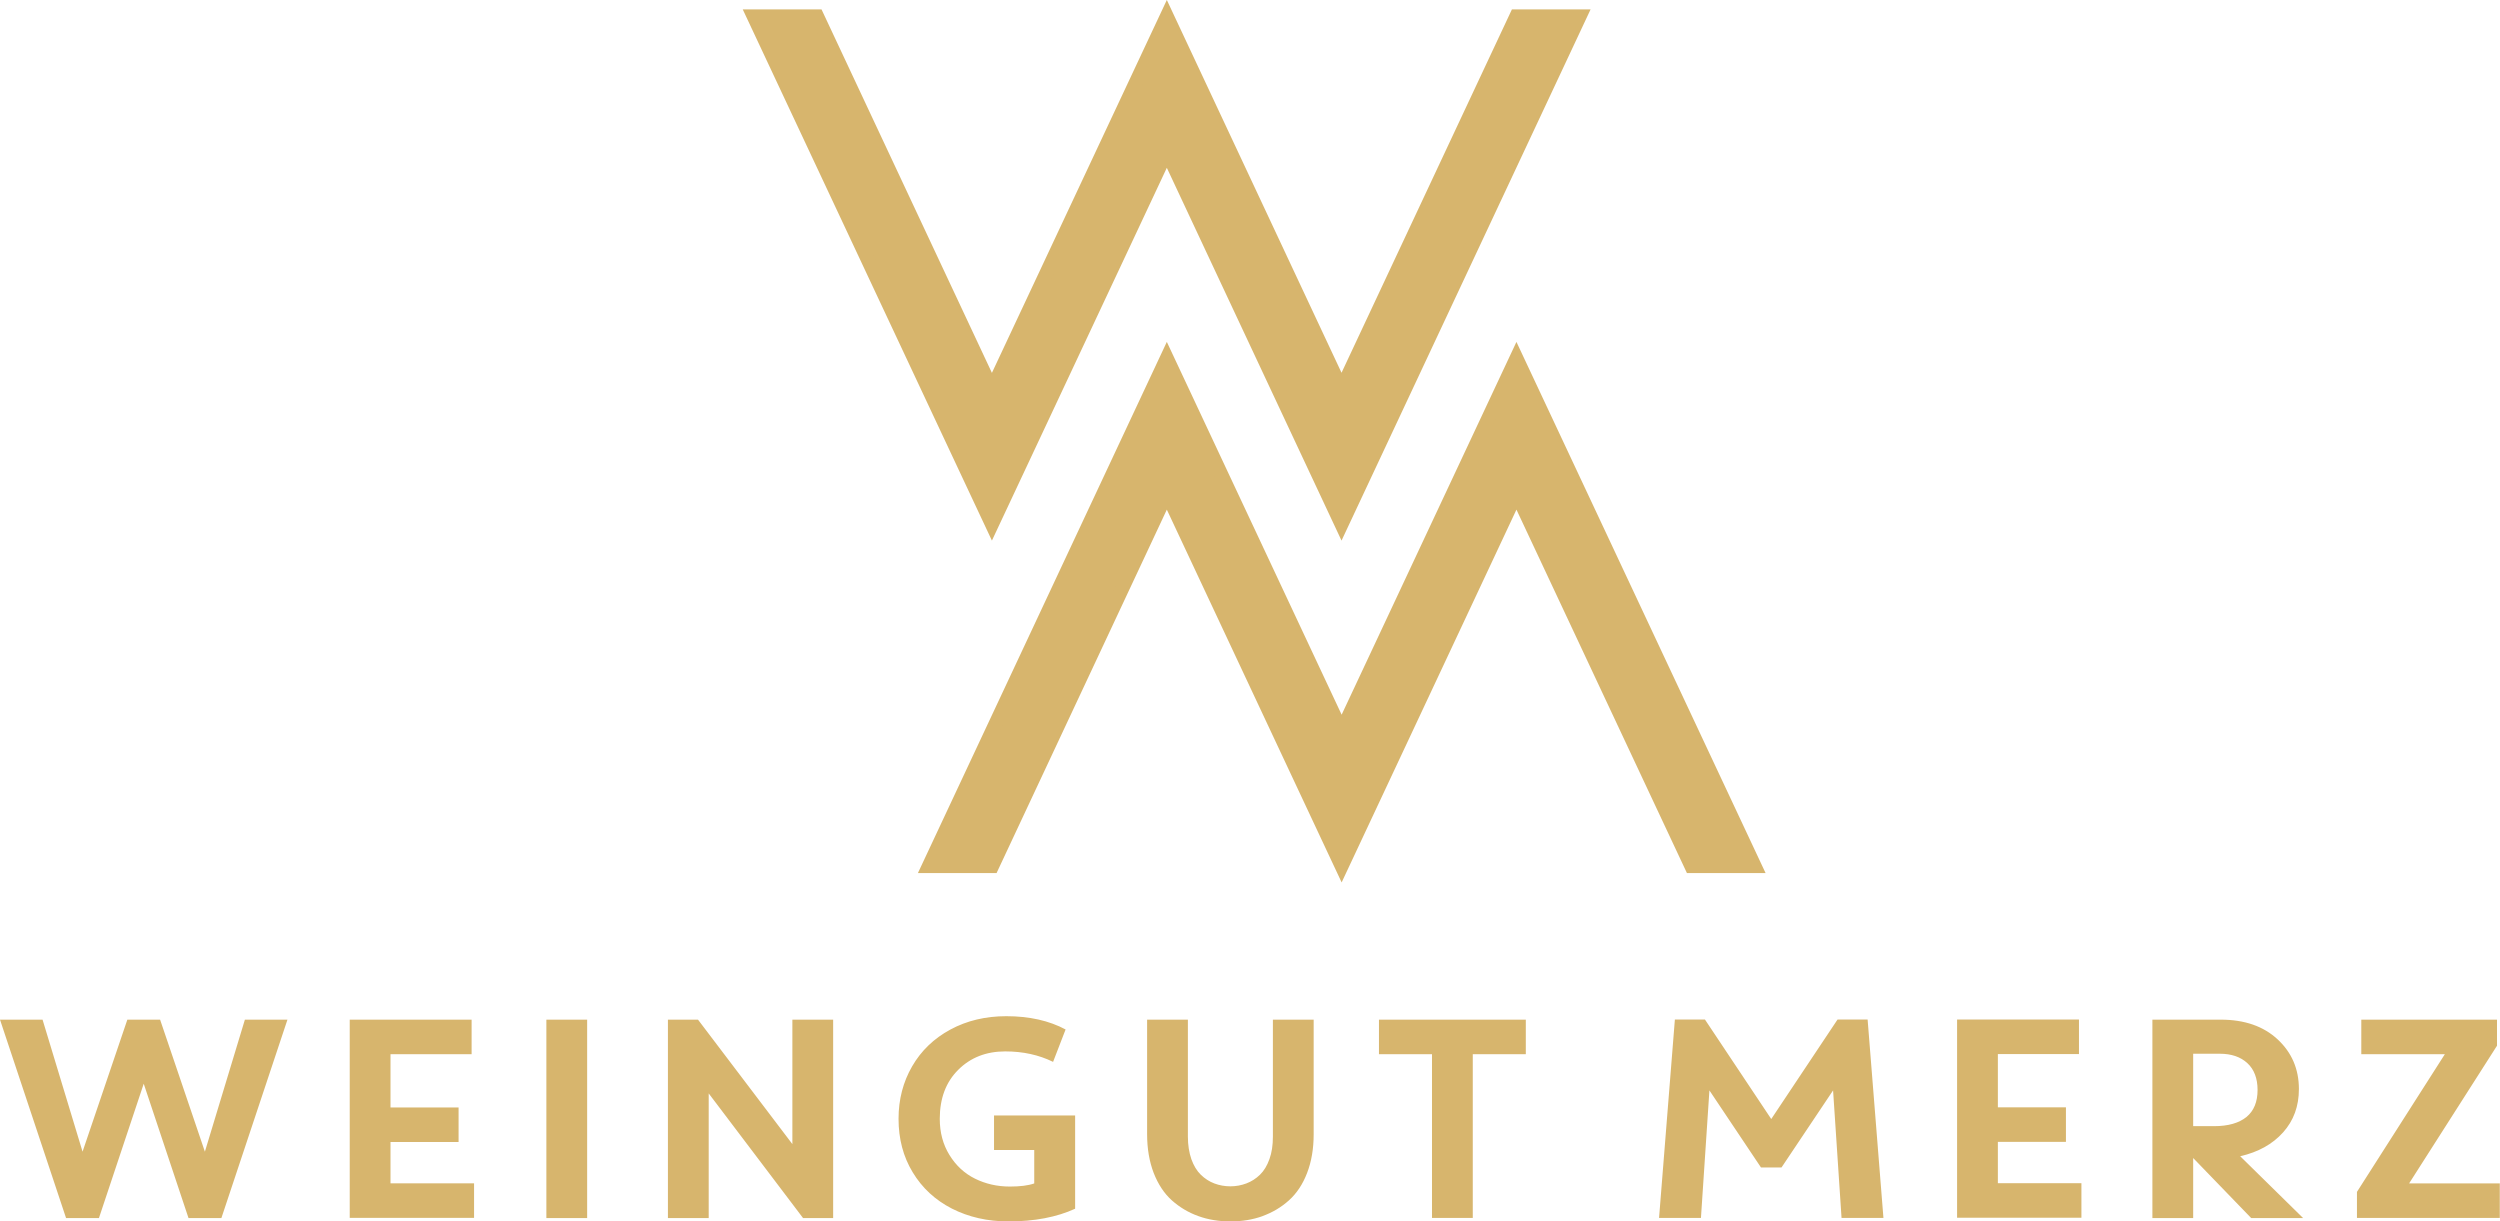
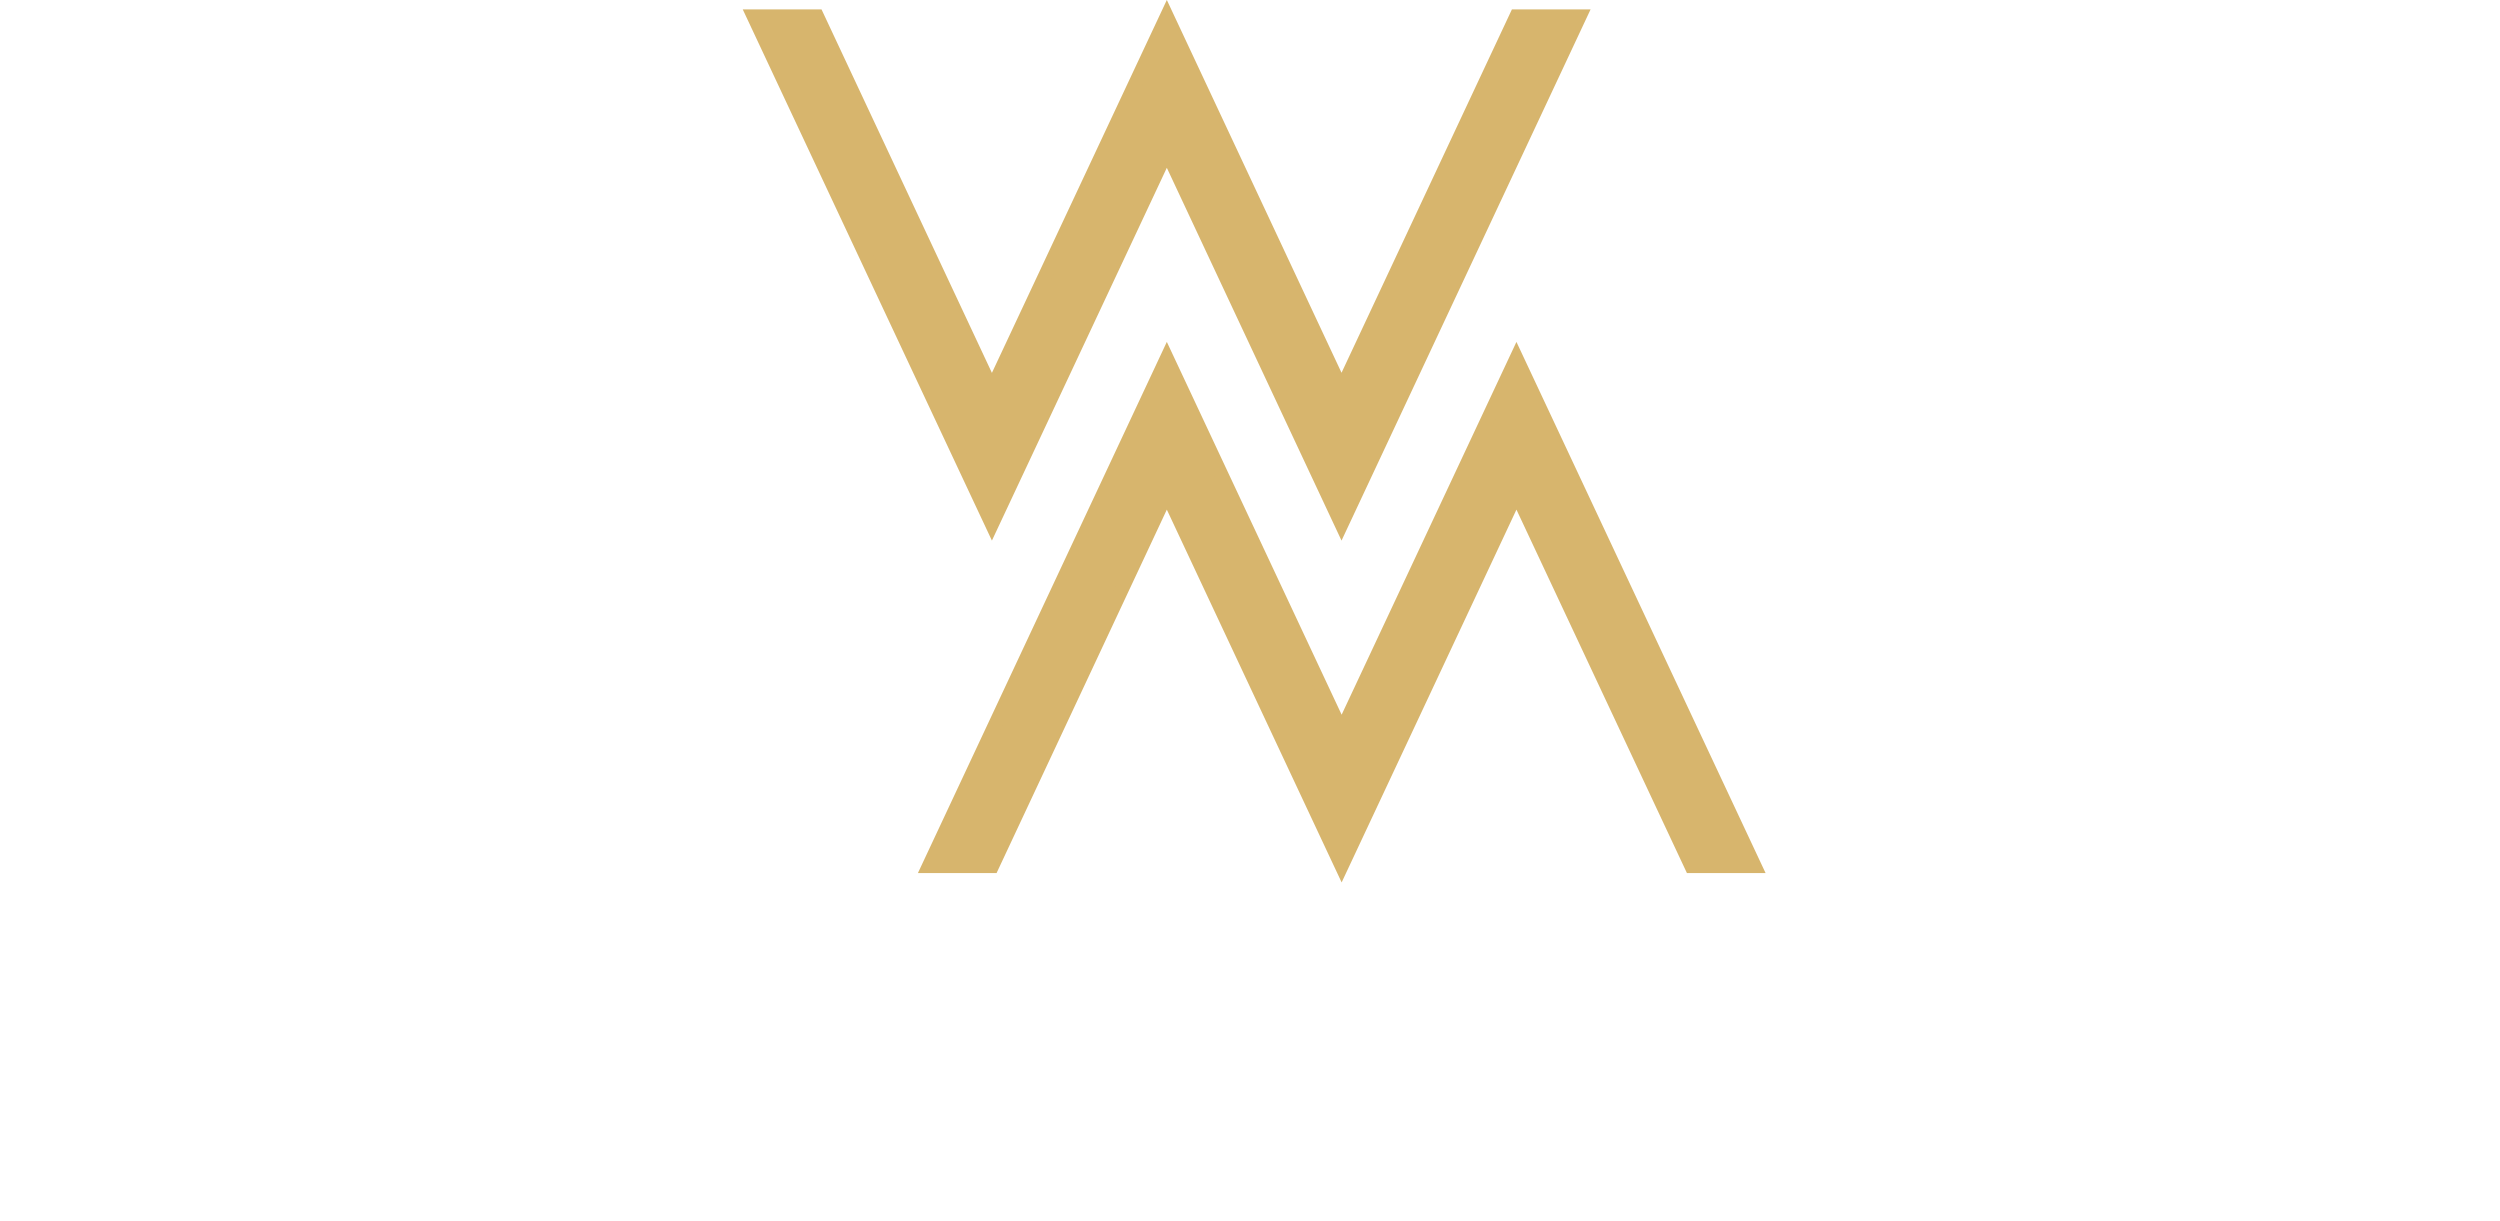
<svg xmlns="http://www.w3.org/2000/svg" xml:space="preserve" width="100%" height="100%" style="shape-rendering:geometricPrecision; text-rendering:geometricPrecision; image-rendering:optimizeQuality; fill-rule:evenodd; clip-rule:evenodd" viewBox="0 0 22.439 10.963">
  <defs>
    <style type="text/css">
   
    .str0 {stroke:#D7B56D;stroke-width:0.125}
    .fil0 {fill:#D7B56D;fill-rule:nonzero}
   
  </style>
  </defs>
  <g id="Ebene_x0020_1">
-     <path class="fil0" d="M1.437 9.152l0.402 1.185 0.359 -1.185 0.382 0 -0.593 1.781 -0.295 0 -0.402 -1.206 -0.402 1.206 -0.295 0 -0.593 -1.781 0.382 0 0.359 1.185 0.402 -1.185 0.295 0zm1.702 1.781l0 -1.781 1.094 0 0 0.31 -0.728 0 0 0.478 0.611 0 0 0.31 -0.611 0 0 0.371 0.75 0 0 0.31 -1.117 0zm1.765 -1.781l0.366 0 0 1.781 -0.366 0 0 -1.781zm1.091 1.781l0 -1.781 0.27 0 0.847 1.117 0 -1.117 0.366 0 0 1.781 -0.27 0 -0.847 -1.119 0 1.119 -0.366 0zm3.569 -1.692l-0.112 0.29c-0.128,-0.063 -0.271,-0.094 -0.43,-0.094 -0.17,0 -0.311,0.055 -0.421,0.165 -0.111,0.11 -0.166,0.257 -0.166,0.44 0,0.123 0.029,0.231 0.087,0.325 0.058,0.094 0.134,0.165 0.229,0.212 0.095,0.047 0.199,0.071 0.313,0.071 0.092,0 0.165,-0.009 0.219,-0.028l0 -0.3 -0.361 0 0 -0.31 0.728 0 0 0.837c-0.166,0.076 -0.365,0.114 -0.598,0.114 -0.189,0 -0.358,-0.039 -0.508,-0.115 -0.15,-0.077 -0.267,-0.185 -0.352,-0.326 -0.085,-0.14 -0.127,-0.3 -0.127,-0.48 0,-0.174 0.041,-0.331 0.122,-0.471 0.081,-0.14 0.195,-0.25 0.343,-0.33 0.148,-0.08 0.315,-0.12 0.502,-0.12 0.207,0 0.385,0.04 0.534,0.12zm1.77 1.674c-0.089,0.032 -0.185,0.048 -0.29,0.048 -0.104,0 -0.201,-0.016 -0.289,-0.048 -0.089,-0.032 -0.167,-0.079 -0.237,-0.141 -0.069,-0.062 -0.123,-0.144 -0.163,-0.246 -0.039,-0.102 -0.059,-0.218 -0.059,-0.348l0 -1.028 0.366 0 0 1.051c0,0.075 0.011,0.142 0.031,0.201 0.021,0.058 0.049,0.105 0.085,0.14 0.036,0.035 0.076,0.061 0.121,0.078 0.045,0.017 0.093,0.026 0.144,0.026 0.051,0 0.099,-0.009 0.144,-0.026 0.045,-0.017 0.086,-0.043 0.122,-0.078 0.036,-0.035 0.064,-0.081 0.085,-0.14 0.021,-0.058 0.031,-0.125 0.031,-0.201l0 -1.051 0.366 0 0 1.028c0,0.131 -0.02,0.247 -0.059,0.348 -0.039,0.102 -0.094,0.184 -0.163,0.246 -0.069,0.062 -0.148,0.109 -0.237,0.141zm1.519 0.017l0 -1.47 -0.476 0 0 -0.31 1.318 0 0 0.31 -0.476 0 0 1.47 -0.366 0zm3.136 -0.453l-0.183 0 -0.463 -0.692 -0.076 1.145 -0.376 0 0.142 -1.781 0.27 0 0.595 0.893 0.595 -0.893 0.27 0 0.142 1.781 -0.376 0 -0.076 -1.145 -0.463 0.692zm1.577 0.453l0 -1.781 1.094 0 0 0.31 -0.728 0 0 0.478 0.611 0 0 0.31 -0.611 0 0 0.371 0.75 0 0 0.31 -1.117 0zm3.068 -1.157c0,0.154 -0.047,0.283 -0.142,0.389 -0.095,0.106 -0.223,0.177 -0.385,0.214l0.565 0.555 -0.466 0 -0.521 -0.539 0 0.539 -0.366 0 0 -1.781 0.613 0c0.214,0 0.384,0.059 0.511,0.177 0.127,0.118 0.191,0.267 0.191,0.446zm-0.949 -0.318l0 0.651 0.188 0c0.126,0 0.223,-0.028 0.29,-0.082 0.067,-0.055 0.1,-0.136 0.1,-0.243 0,-0.104 -0.031,-0.185 -0.092,-0.241 -0.061,-0.056 -0.143,-0.084 -0.247,-0.084l-0.239 0zm1.47 1.241l0.789 -1.236 -0.75 0 0 -0.31 1.218 0 0 0.234 -0.789 1.236 0.814 0 0 0.31 -1.282 0 0 -0.234z" />
    <polygon class="fil0 str0" points="8.905,7.774 10.473,4.427 12.042,7.773 13.611,4.427 15.181,7.774 15.749,7.774 13.611,3.216 12.042,6.562 10.473,3.216 8.337,7.774 " />
    <polygon class="fil0 str0" points="13.61,0.147 12.041,3.493 10.473,0.147 8.903,3.494 7.334,0.147 6.765,0.147 8.903,4.705 10.473,1.359 12.041,4.705 14.178,0.147 " />
  </g>
</svg>